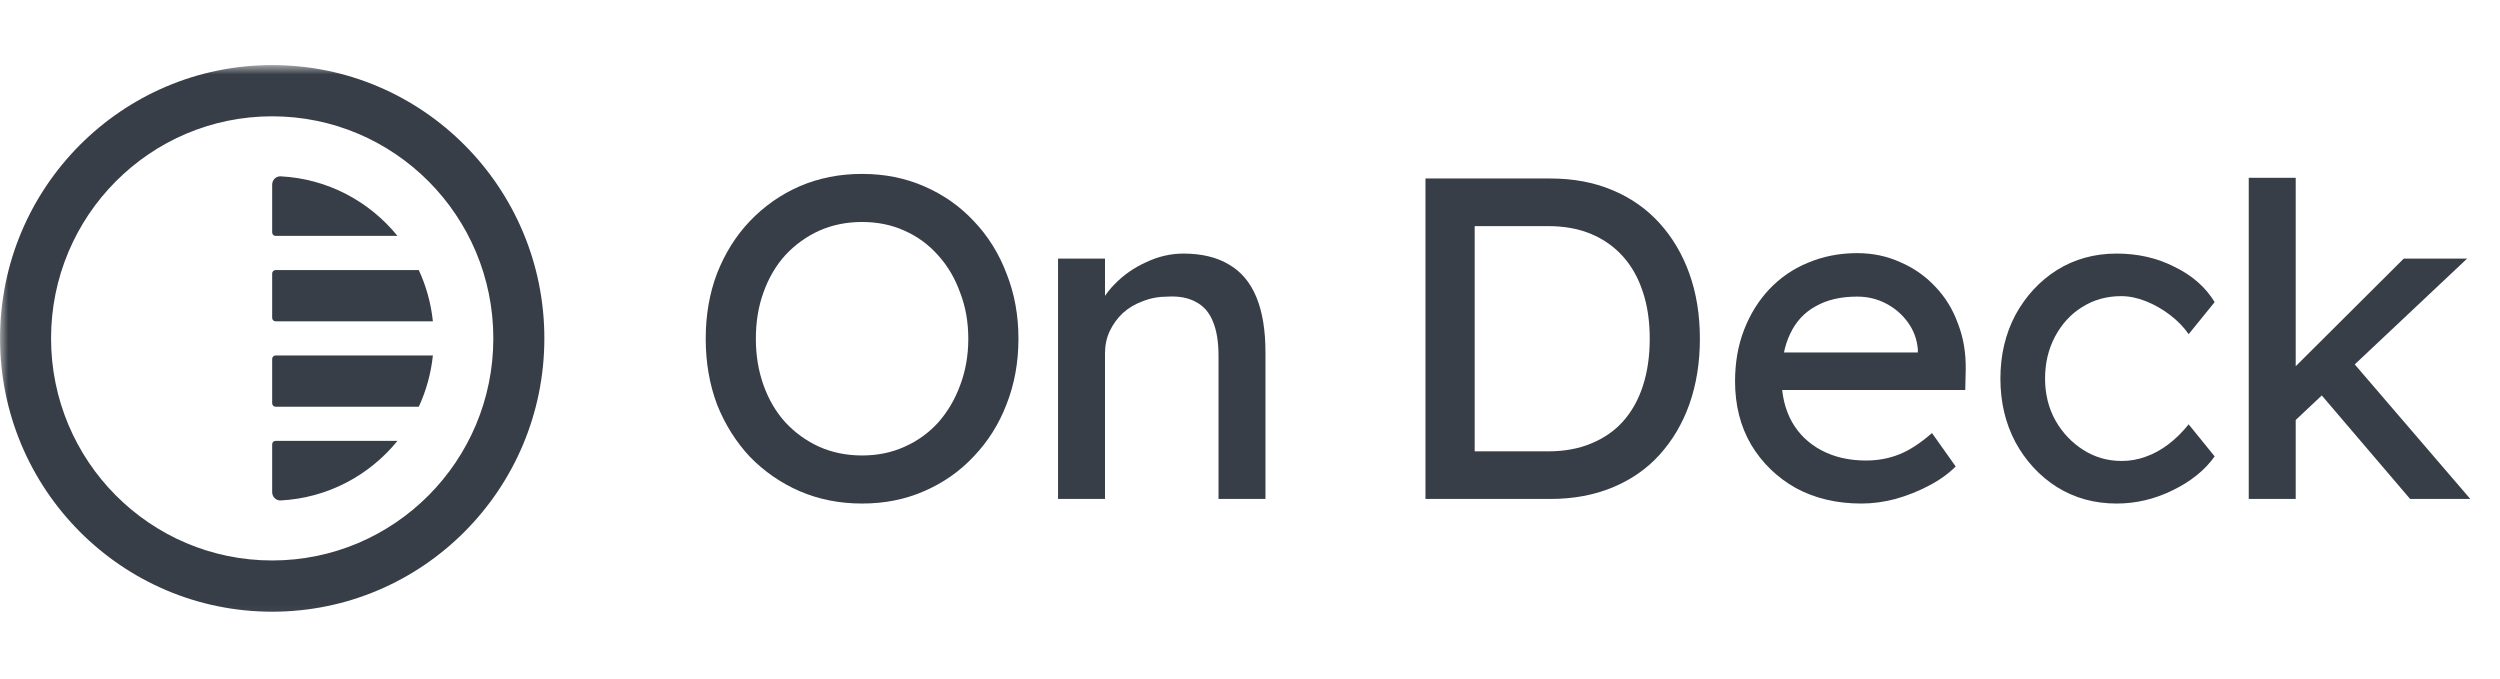
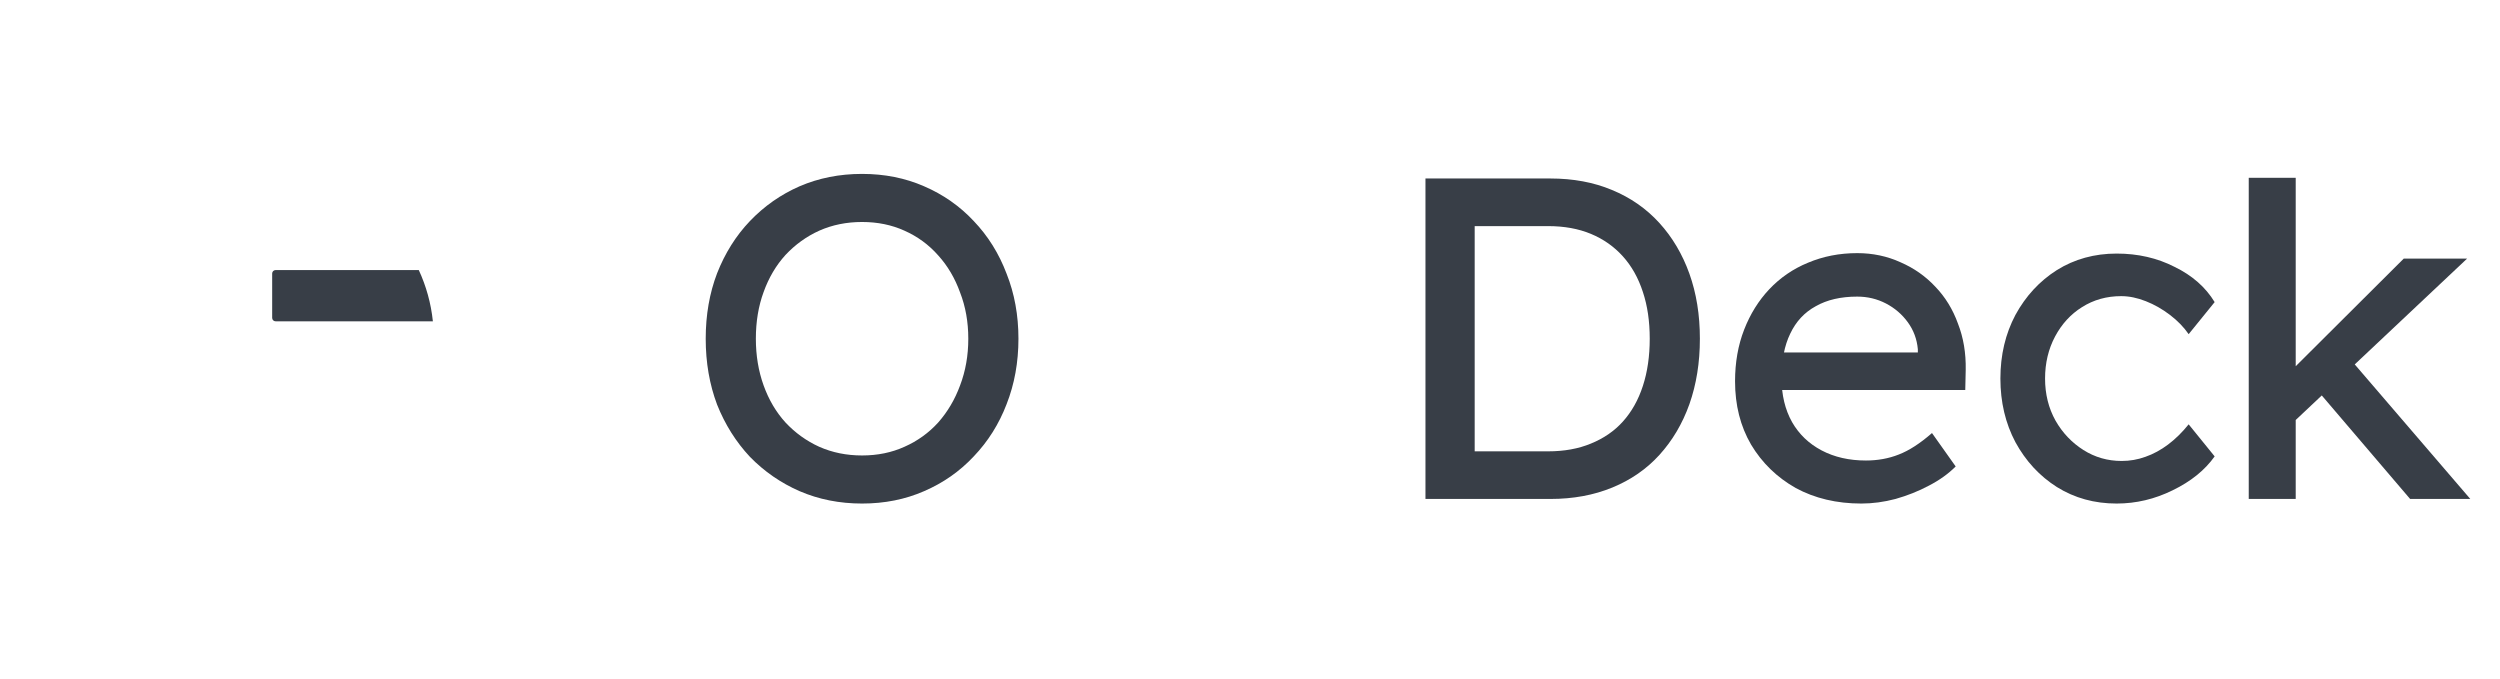
<svg xmlns="http://www.w3.org/2000/svg" width="151" height="41" viewBox="0 0 151 41" fill="none">
  <mask id="mask0_631_2056" style="mask-type:luminance" maskUnits="userSpaceOnUse" x="0" y="3" width="151" height="35">
    <path d="M150.002 3.93H0.002V37.93H150.002V3.93Z" fill="white" />
  </mask>
  <g mask="url(#mask0_631_2056)">
-     <path d="M26.146 21.47H16.645C16.531 21.47 16.439 21.563 16.439 21.677V24.359C16.439 24.473 16.531 24.566 16.645 24.566H25.295C25.738 23.608 26.032 22.566 26.146 21.47Z" fill="#383E47" />
-     <path d="M24.007 26.629H16.645C16.531 26.629 16.439 26.721 16.439 26.835V29.724C16.439 30.009 16.67 30.241 16.953 30.227C19.797 30.079 22.318 28.708 24.007 26.629Z" fill="#383E47" />
    <path d="M26.146 19.407H16.645C16.531 19.407 16.439 19.315 16.439 19.201V16.518C16.439 16.404 16.531 16.312 16.645 16.312H25.295C25.738 17.27 26.032 18.312 26.146 19.407Z" fill="#383E47" />
-     <path d="M24.007 14.248C22.318 12.168 19.797 10.798 16.953 10.65C16.67 10.635 16.439 10.867 16.439 11.152V14.041C16.439 14.155 16.531 14.248 16.645 14.248H24.007Z" fill="#383E47" />
-     <path fill-rule="evenodd" clip-rule="evenodd" d="M16.44 33.852C23.817 33.852 29.797 27.846 29.797 20.438C29.797 13.03 23.817 7.025 16.44 7.025C9.064 7.025 3.084 13.03 3.084 20.438C3.084 27.846 9.064 33.852 16.44 33.852ZM16.44 36.947C25.519 36.947 32.879 29.556 32.879 20.438C32.879 11.321 25.519 3.93 16.44 3.93C7.362 3.93 0.002 11.321 0.002 20.438C0.002 29.556 7.362 36.947 16.44 36.947Z" fill="#383E47" />
    <path d="M52.069 30.414C50.711 30.414 49.453 30.165 48.297 29.667C47.159 29.169 46.159 28.478 45.296 27.593C44.452 26.69 43.791 25.639 43.313 24.441C42.855 23.224 42.625 21.897 42.625 20.459C42.625 19.021 42.855 17.703 43.313 16.505C43.791 15.288 44.452 14.237 45.296 13.352C46.159 12.449 47.159 11.749 48.297 11.251C49.453 10.753 50.711 10.504 52.069 10.504C53.428 10.504 54.676 10.753 55.814 11.251C56.97 11.749 57.971 12.449 58.815 13.352C59.678 14.256 60.339 15.316 60.798 16.532C61.275 17.731 61.514 19.04 61.514 20.459C61.514 21.878 61.275 23.197 60.798 24.413C60.339 25.611 59.678 26.662 58.815 27.566C57.971 28.469 56.97 29.169 55.814 29.667C54.676 30.165 53.428 30.414 52.069 30.414ZM52.069 27.51C53.005 27.51 53.859 27.335 54.63 26.985C55.419 26.635 56.099 26.146 56.667 25.519C57.236 24.874 57.677 24.127 57.989 23.279C58.319 22.413 58.485 21.473 58.485 20.459C58.485 19.445 58.319 18.514 57.989 17.666C57.677 16.8 57.236 16.053 56.667 15.426C56.099 14.781 55.419 14.283 54.63 13.933C53.859 13.583 53.005 13.408 52.069 13.408C51.133 13.408 50.27 13.583 49.481 13.933C48.71 14.283 48.031 14.772 47.444 15.399C46.874 16.026 46.434 16.772 46.122 17.639C45.81 18.486 45.654 19.427 45.654 20.459C45.654 21.473 45.81 22.413 46.122 23.279C46.434 24.146 46.874 24.892 47.444 25.519C48.031 26.146 48.71 26.635 49.481 26.985C50.27 27.335 51.133 27.51 52.069 27.51Z" fill="#383E47" />
-     <path d="M63.906 30.137V15.62H66.742V18.607L66.247 18.938C66.43 18.293 66.788 17.703 67.321 17.169C67.853 16.616 68.486 16.173 69.22 15.841C69.955 15.491 70.707 15.316 71.478 15.316C72.58 15.316 73.497 15.537 74.232 15.979C74.966 16.404 75.517 17.058 75.884 17.943C76.251 18.828 76.434 19.943 76.434 21.289V30.137H73.598V21.482C73.598 20.653 73.488 19.971 73.268 19.436C73.048 18.883 72.708 18.487 72.249 18.247C71.79 17.989 71.221 17.878 70.542 17.915C69.991 17.915 69.487 18.007 69.028 18.192C68.569 18.358 68.165 18.597 67.816 18.911C67.486 19.224 67.22 19.593 67.018 20.017C66.834 20.422 66.742 20.865 66.742 21.344V30.137H65.338C65.099 30.137 64.861 30.137 64.622 30.137C64.384 30.137 64.145 30.137 63.906 30.137Z" fill="#383E47" />
    <path d="M86.098 30.137V10.781H93.642C95.019 10.781 96.258 11.011 97.359 11.472C98.479 11.933 99.433 12.597 100.223 13.463C101.012 14.33 101.618 15.353 102.04 16.532C102.462 17.712 102.673 19.021 102.673 20.459C102.673 21.897 102.462 23.215 102.04 24.413C101.618 25.593 101.012 26.616 100.223 27.483C99.452 28.331 98.507 28.985 97.387 29.446C96.267 29.907 95.019 30.137 93.642 30.137H86.098ZM89.071 27.566L88.989 27.261H93.504C94.477 27.261 95.34 27.105 96.093 26.791C96.864 26.478 97.506 26.035 98.02 25.464C98.552 24.874 98.956 24.155 99.231 23.307C99.507 22.459 99.644 21.51 99.644 20.459C99.644 19.408 99.507 18.468 99.231 17.639C98.956 16.791 98.552 16.072 98.02 15.482C97.488 14.892 96.845 14.44 96.093 14.127C95.34 13.813 94.477 13.657 93.504 13.657H88.906L89.071 13.408V27.566Z" fill="#383E47" />
    <path d="M112.424 30.414C110.937 30.414 109.615 30.101 108.459 29.474C107.321 28.829 106.421 27.953 105.761 26.847C105.118 25.741 104.797 24.469 104.797 23.031C104.797 21.888 104.981 20.846 105.348 19.906C105.714 18.966 106.22 18.155 106.862 17.473C107.523 16.773 108.303 16.238 109.202 15.869C110.12 15.482 111.111 15.289 112.176 15.289C113.113 15.289 113.984 15.473 114.791 15.841C115.6 16.192 116.297 16.68 116.884 17.307C117.49 17.934 117.949 18.68 118.261 19.547C118.592 20.395 118.748 21.326 118.729 22.34L118.702 23.556H106.89L106.256 21.289H116.251L115.838 21.759V21.095C115.783 20.487 115.581 19.943 115.232 19.464C114.884 18.985 114.443 18.607 113.911 18.33C113.379 18.054 112.8 17.915 112.176 17.915C111.185 17.915 110.35 18.109 109.671 18.496C108.992 18.865 108.477 19.418 108.129 20.155C107.779 20.874 107.606 21.768 107.606 22.837C107.606 23.851 107.816 24.736 108.239 25.492C108.661 26.229 109.258 26.801 110.028 27.206C110.799 27.612 111.69 27.815 112.7 27.815C113.415 27.815 114.076 27.695 114.681 27.455C115.306 27.216 115.976 26.782 116.692 26.156L118.123 28.174C117.682 28.617 117.141 29.004 116.499 29.336C115.875 29.668 115.204 29.935 114.489 30.137C113.792 30.322 113.103 30.414 112.424 30.414Z" fill="#383E47" />
    <path d="M127.845 30.414C126.505 30.414 125.303 30.082 124.238 29.418C123.191 28.755 122.356 27.851 121.732 26.709C121.126 25.566 120.824 24.284 120.824 22.865C120.824 21.445 121.126 20.164 121.732 19.021C122.356 17.878 123.191 16.975 124.238 16.311C125.303 15.648 126.505 15.316 127.845 15.316C129.13 15.316 130.296 15.583 131.342 16.118C132.406 16.634 133.215 17.344 133.765 18.247L132.195 20.183C131.902 19.759 131.526 19.372 131.066 19.021C130.608 18.671 130.121 18.394 129.607 18.192C129.094 17.989 128.598 17.887 128.121 17.887C127.239 17.887 126.45 18.109 125.753 18.551C125.074 18.975 124.532 19.565 124.128 20.321C123.725 21.077 123.522 21.925 123.522 22.865C123.522 23.805 123.733 24.653 124.155 25.409C124.577 26.146 125.137 26.736 125.835 27.178C126.532 27.621 127.304 27.842 128.148 27.842C128.644 27.842 129.12 27.759 129.58 27.593C130.057 27.427 130.516 27.178 130.956 26.847C131.397 26.515 131.81 26.109 132.195 25.63L133.765 27.566C133.178 28.395 132.333 29.077 131.232 29.612C130.149 30.146 129.02 30.414 127.845 30.414Z" fill="#383E47" />
-     <path d="M138.412 25.602L138.275 22.505L145.186 15.62H149.013L138.412 25.602ZM135.824 30.137V10.74H138.661V30.137H135.824ZM145.571 30.137L140.12 23.75L142.129 21.897L149.206 30.137H145.571Z" fill="#383E47" />
+     <path d="M138.412 25.602L138.275 22.505L145.186 15.62H149.013L138.412 25.602ZM135.824 30.137V10.74H138.661V30.137H135.824M145.571 30.137L140.12 23.75L142.129 21.897L149.206 30.137H145.571Z" fill="#383E47" />
  </g>
</svg>